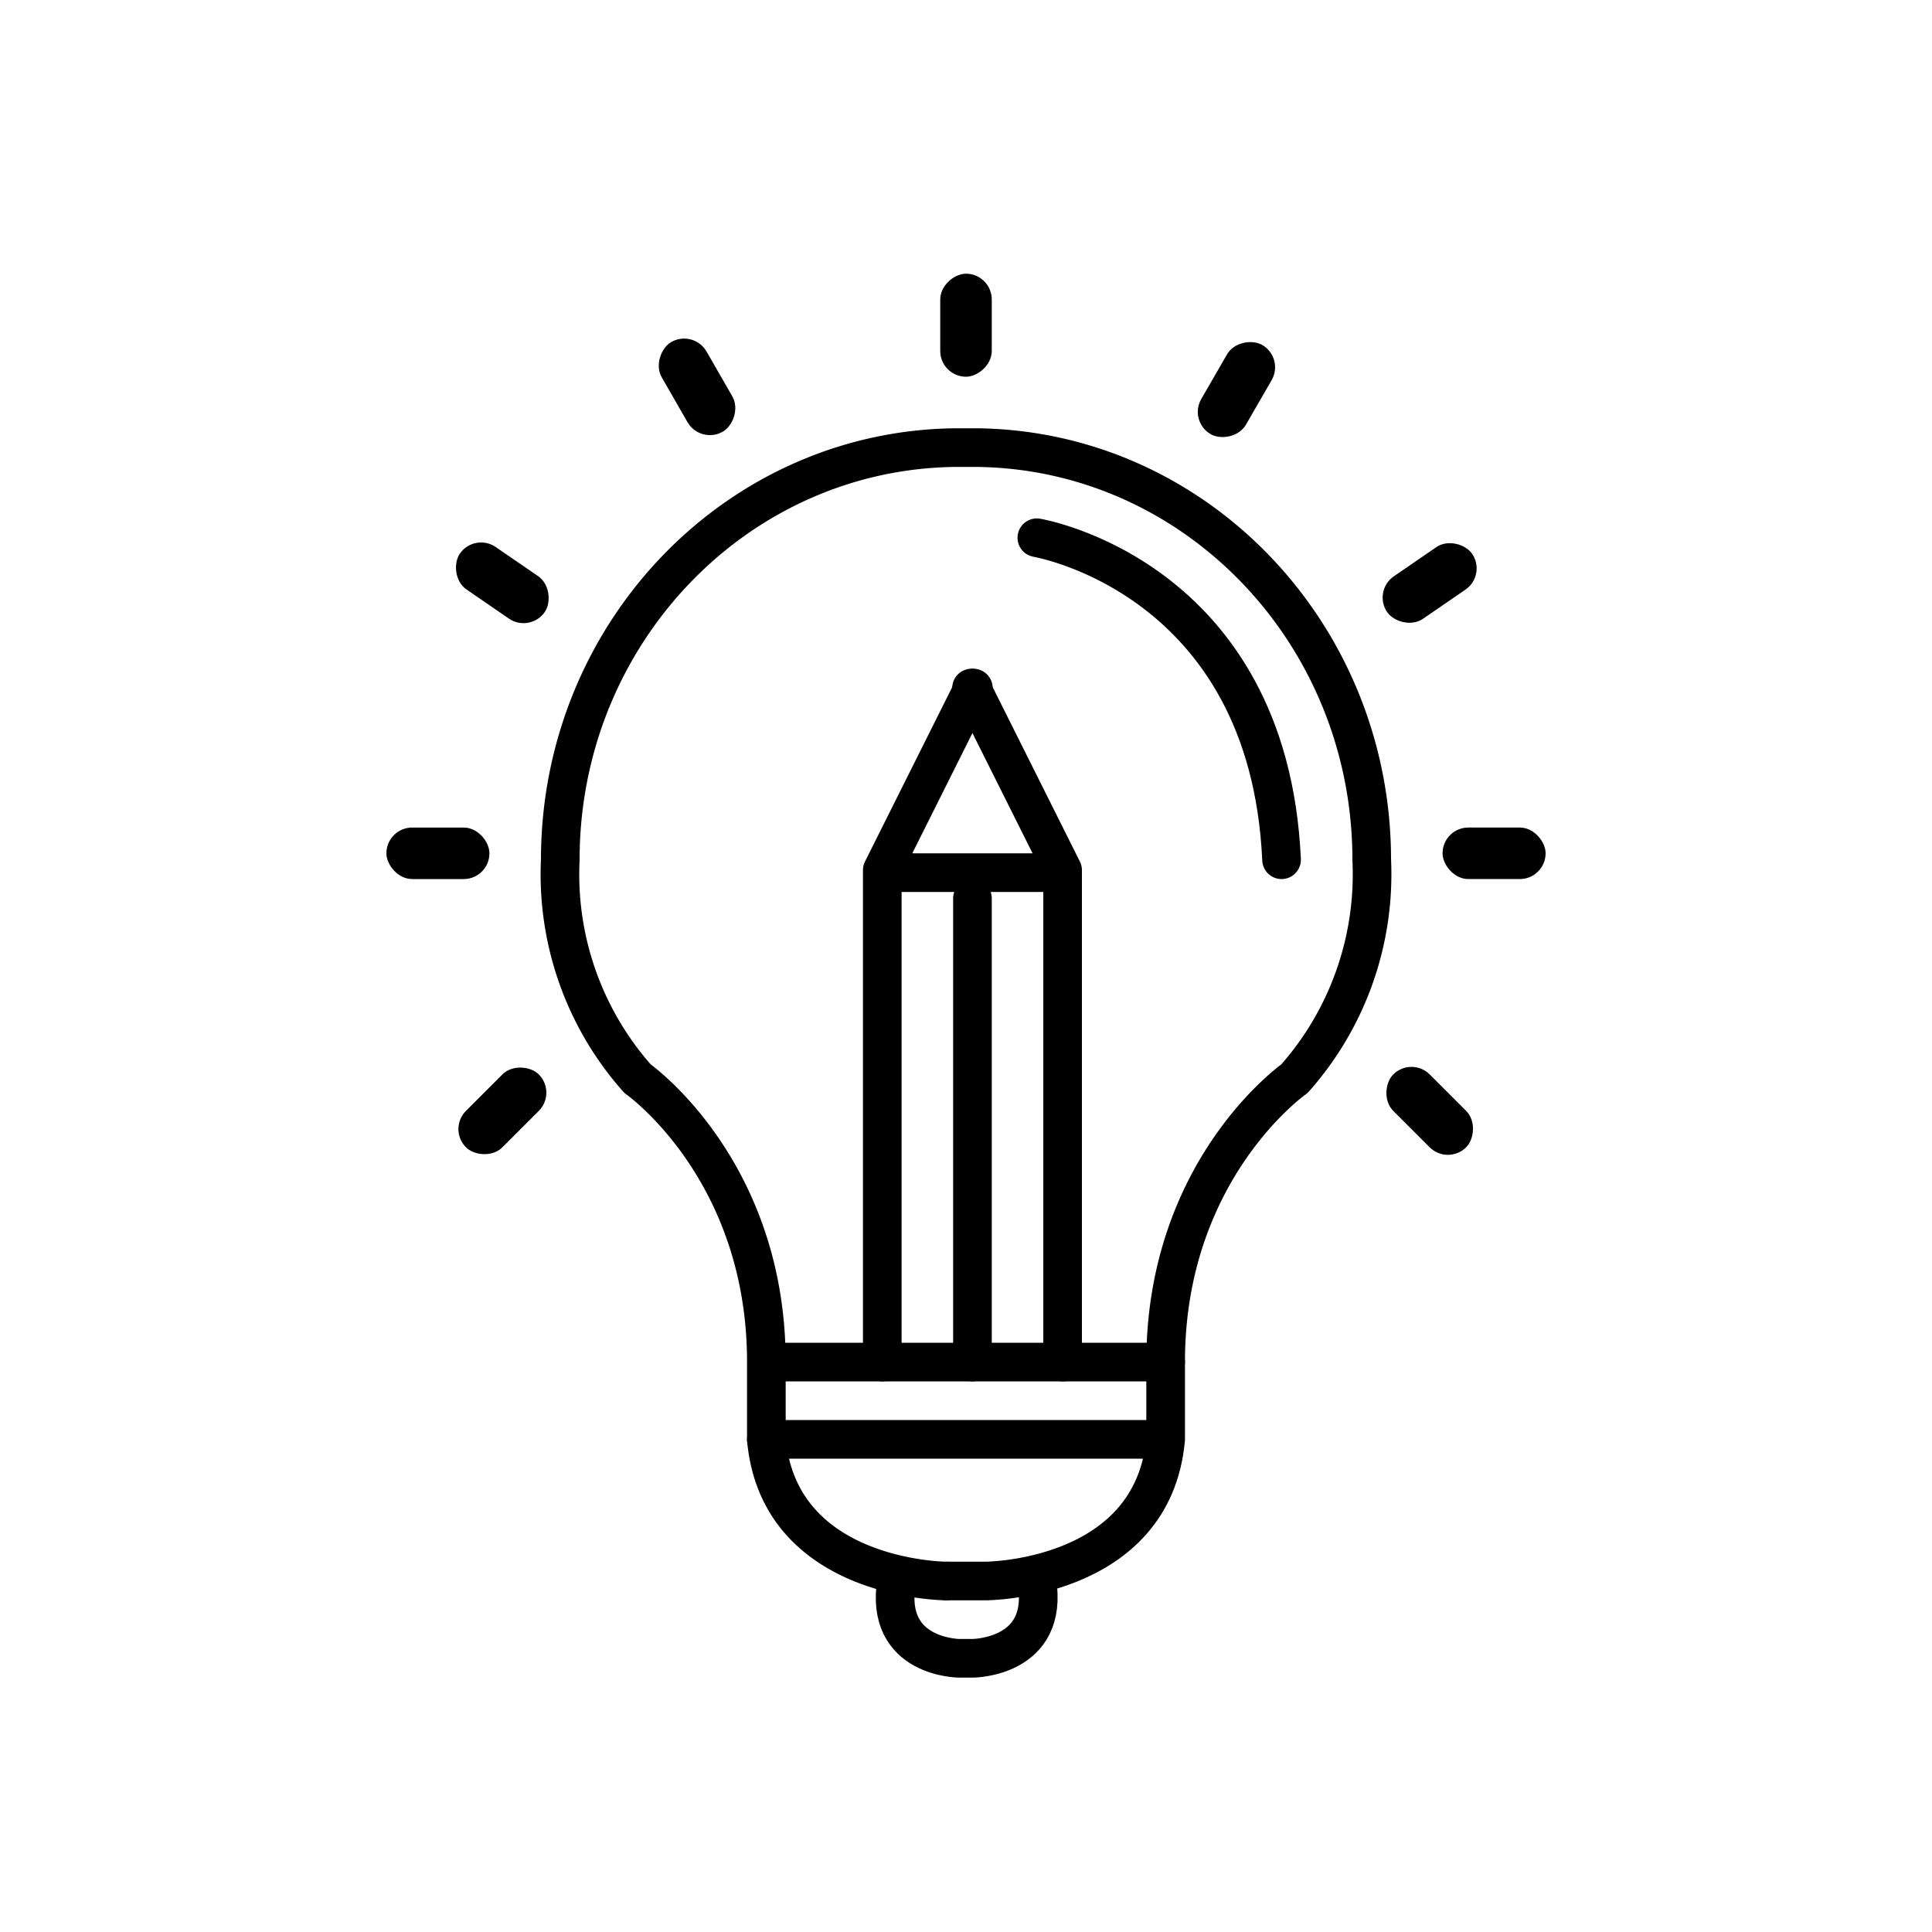
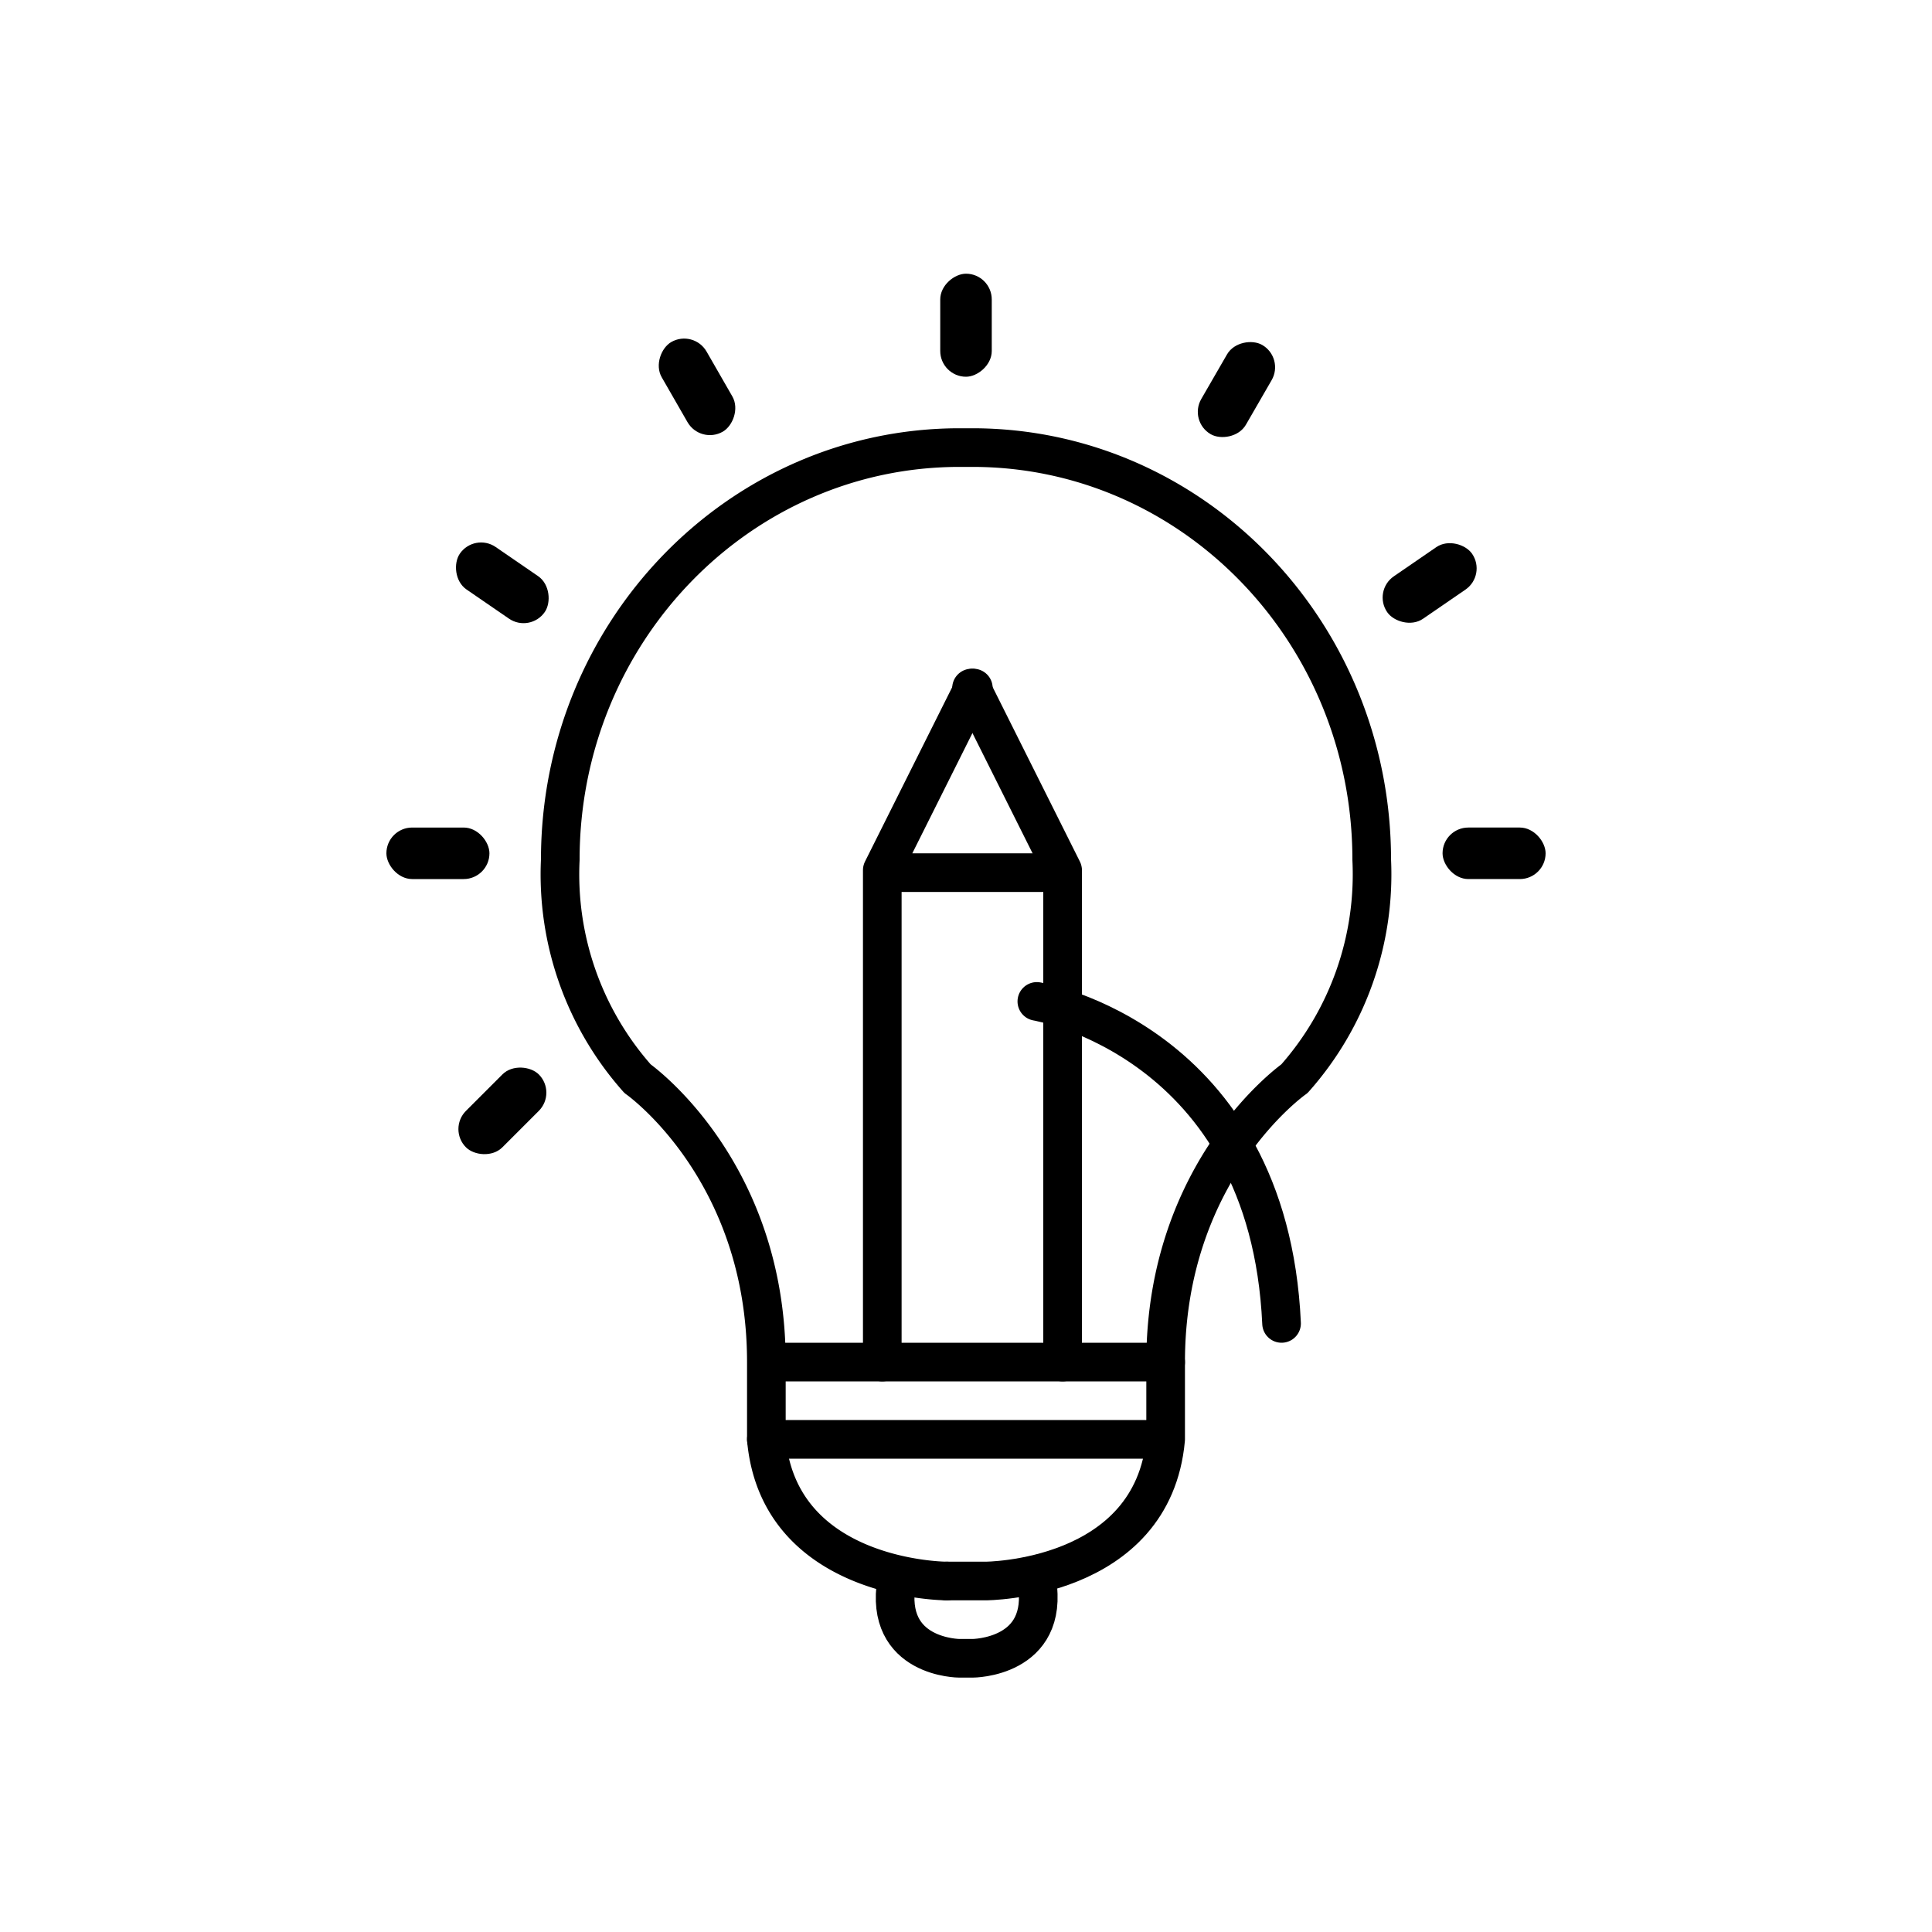
<svg xmlns="http://www.w3.org/2000/svg" viewBox="0 0 150 150">
  <defs>
    <style>.a{fill:none;stroke:#000;stroke-linecap:round;stroke-linejoin:round;stroke-width:3px}</style>
  </defs>
  <path class="a" d="M75.43 53.42l7.07 14.14v38.19" />
-   <path class="a" d="M75.57 53.42L68.5 67.56v38.19m14-38h-14m7 38v-36m5-28s18 3 19 25" />
+   <path class="a" d="M75.57 53.42L68.5 67.56v38.19m14-38h-14m7 38m5-28s18 3 19 25" />
  <path class="a" d="M73.5 122.75s-13 0-14-11v-6c0-15-10-22-10-22a23.89 23.89 0 0 1-6-17c0-17.67 13.88-32 31-32h1c17.12 0 31 14.33 31 32a23.89 23.89 0 0 1-6 17s-10 7-10 22h-31" />
  <rect x="112" y="64.25" width="8" height="4" rx="2" ry="2" />
  <rect x="107" y="43.25" width="8" height="4" rx="2" ry="2" transform="rotate(-34.48 111.017 45.26)" />
  <rect x="92" y="28.25" width="8" height="4" rx="2" ry="2" transform="rotate(-60 95.996 30.25)" />
-   <rect x="107" y="84.25" width="8" height="4" rx="2" ry="2" transform="rotate(45 111.004 86.25)" />
  <rect x="71" y="23.25" width="8" height="4" rx="2" ry="2" transform="rotate(-90 75 25.25)" />
  <rect x="30" y="64.25" width="8" height="4" rx="2" ry="2" transform="rotate(180 34 66.25)" />
  <rect x="35" y="43.25" width="8" height="4" rx="2" ry="2" transform="rotate(-145.52 39 45.25)" />
  <rect x="50" y="28.25" width="8" height="4" rx="2" ry="2" transform="matrix(-.5 -.87 .87 -.5 54.8 92.14)" />
  <rect x="35" y="84.25" width="8" height="4" rx="2" ry="2" transform="rotate(135 39.003 86.25)" />
  <path class="a" d="M76.5 122.75s13 0 14-11h-31m31 0v-6m-17 17h3m-1 6s6 0 5-6m-10.89 0c-1 6 4.89 6 4.89 6h1" />
</svg>